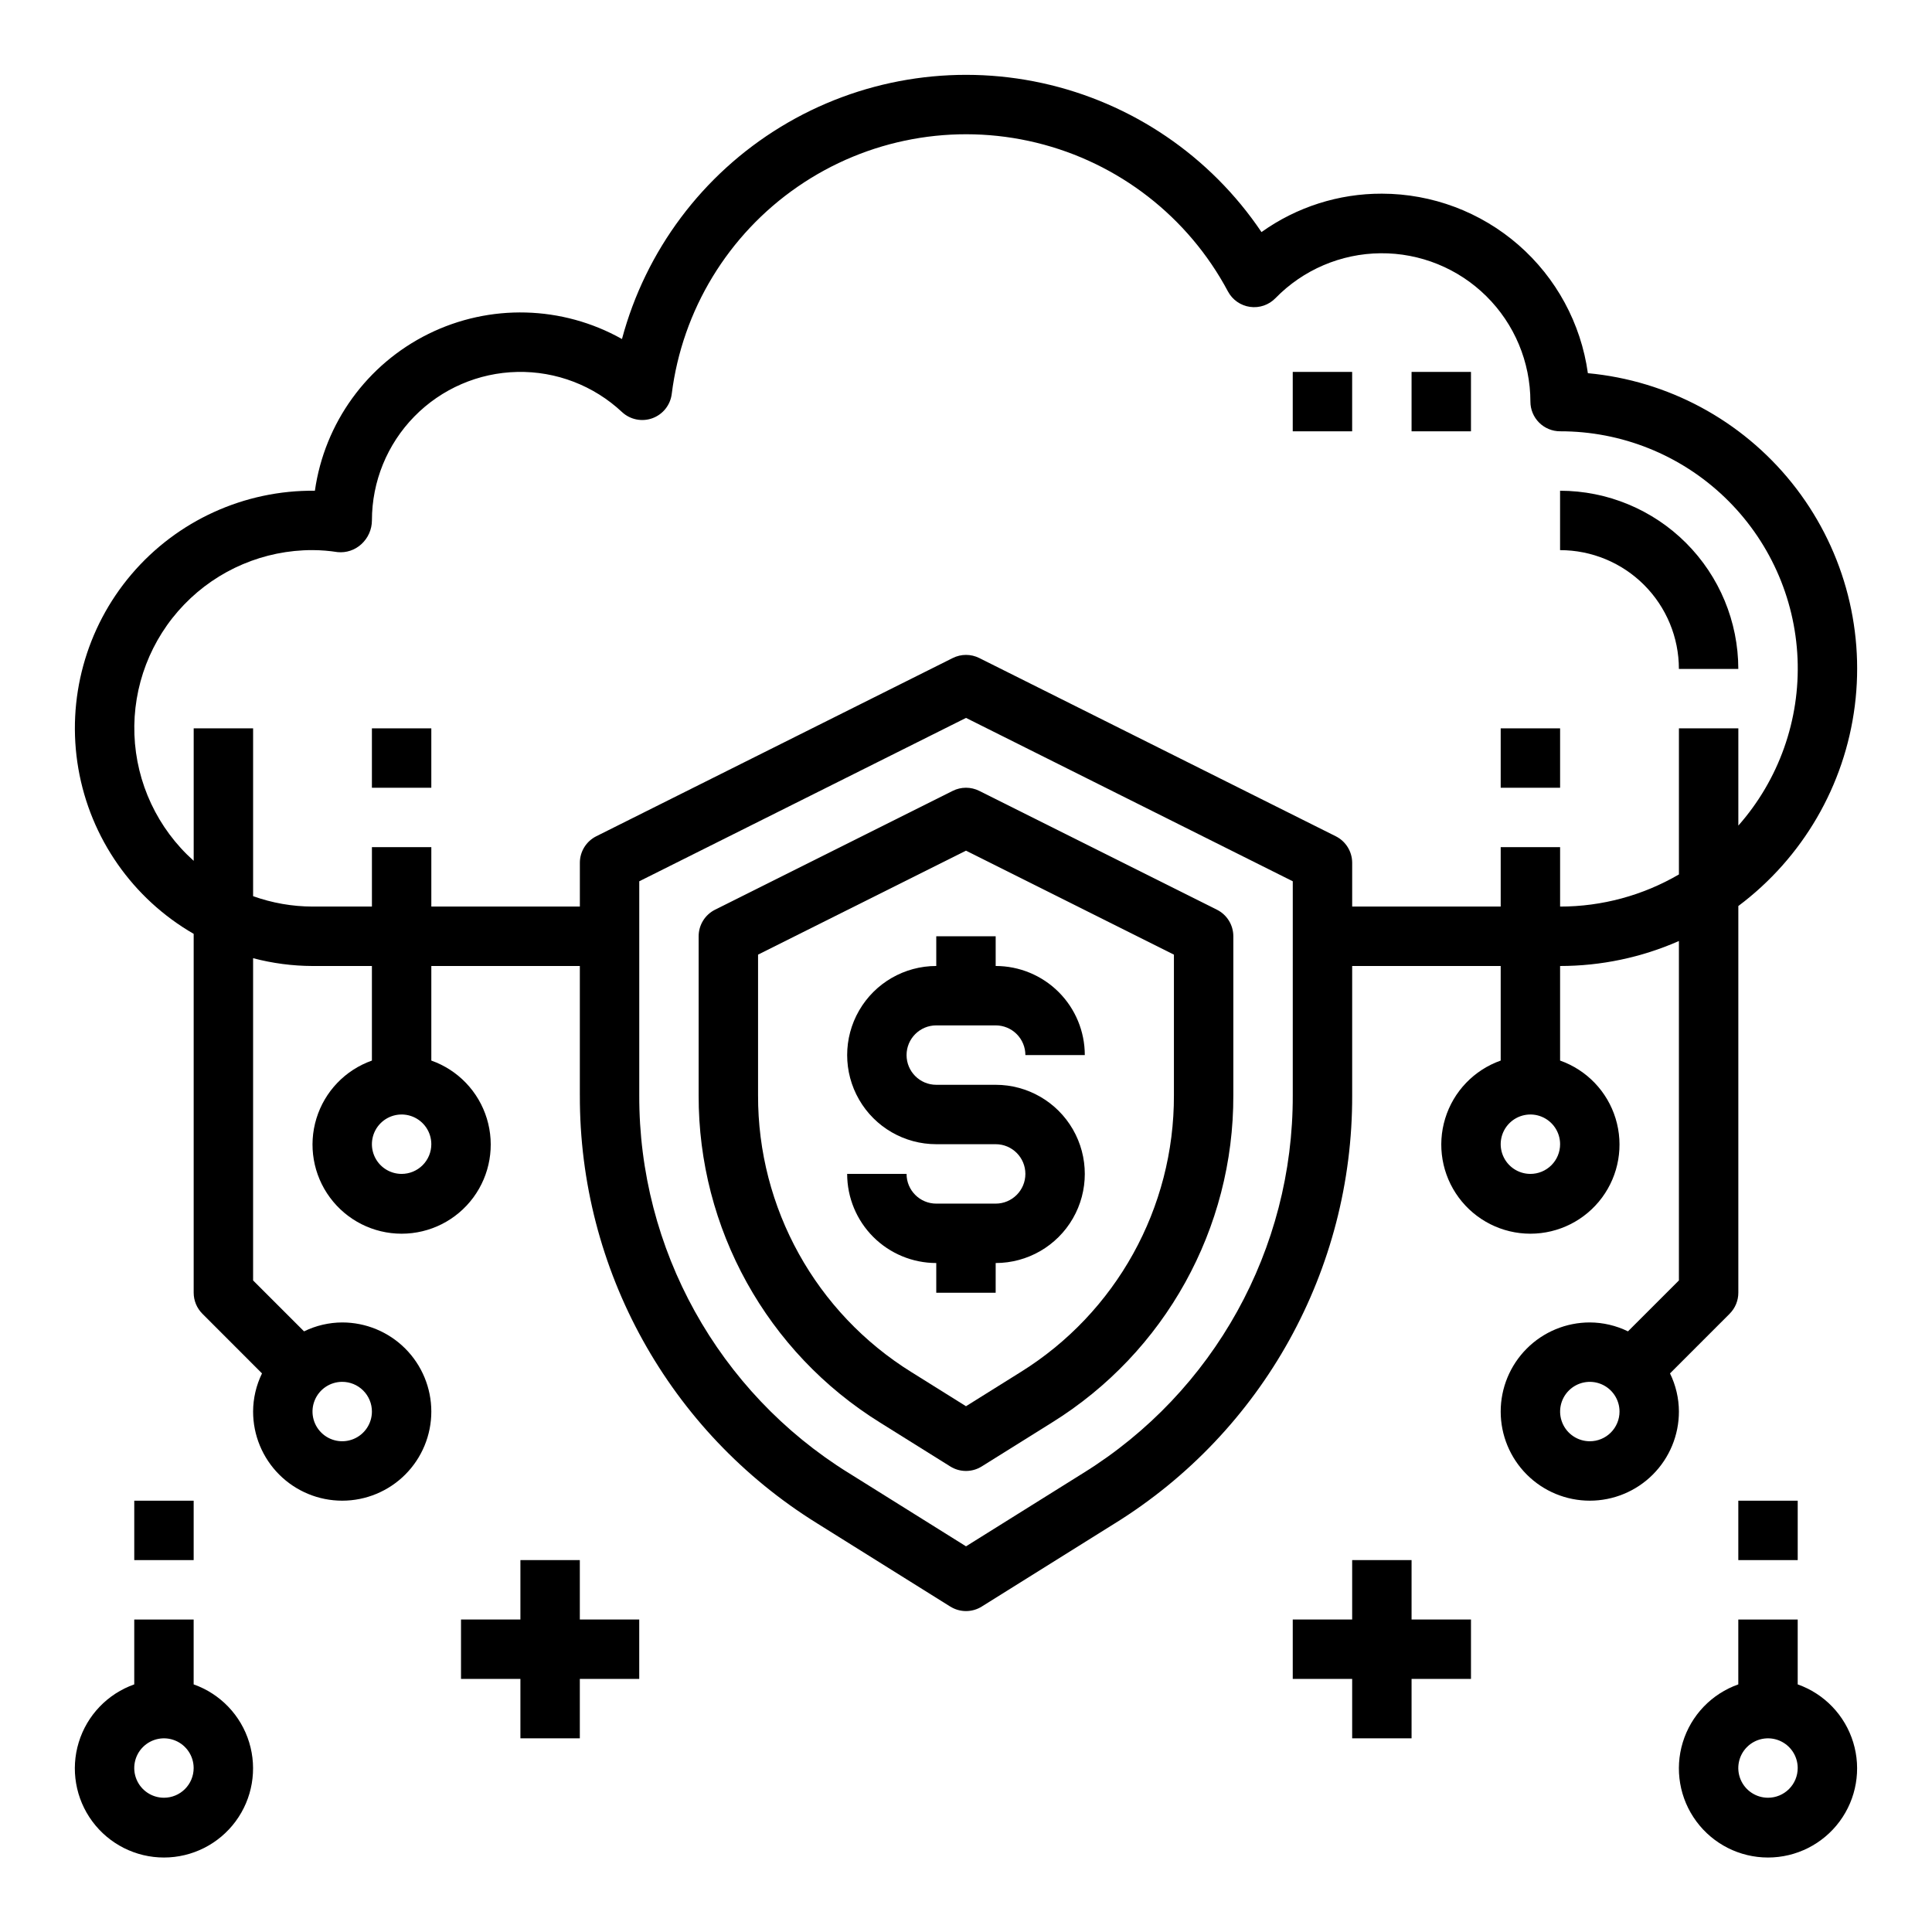
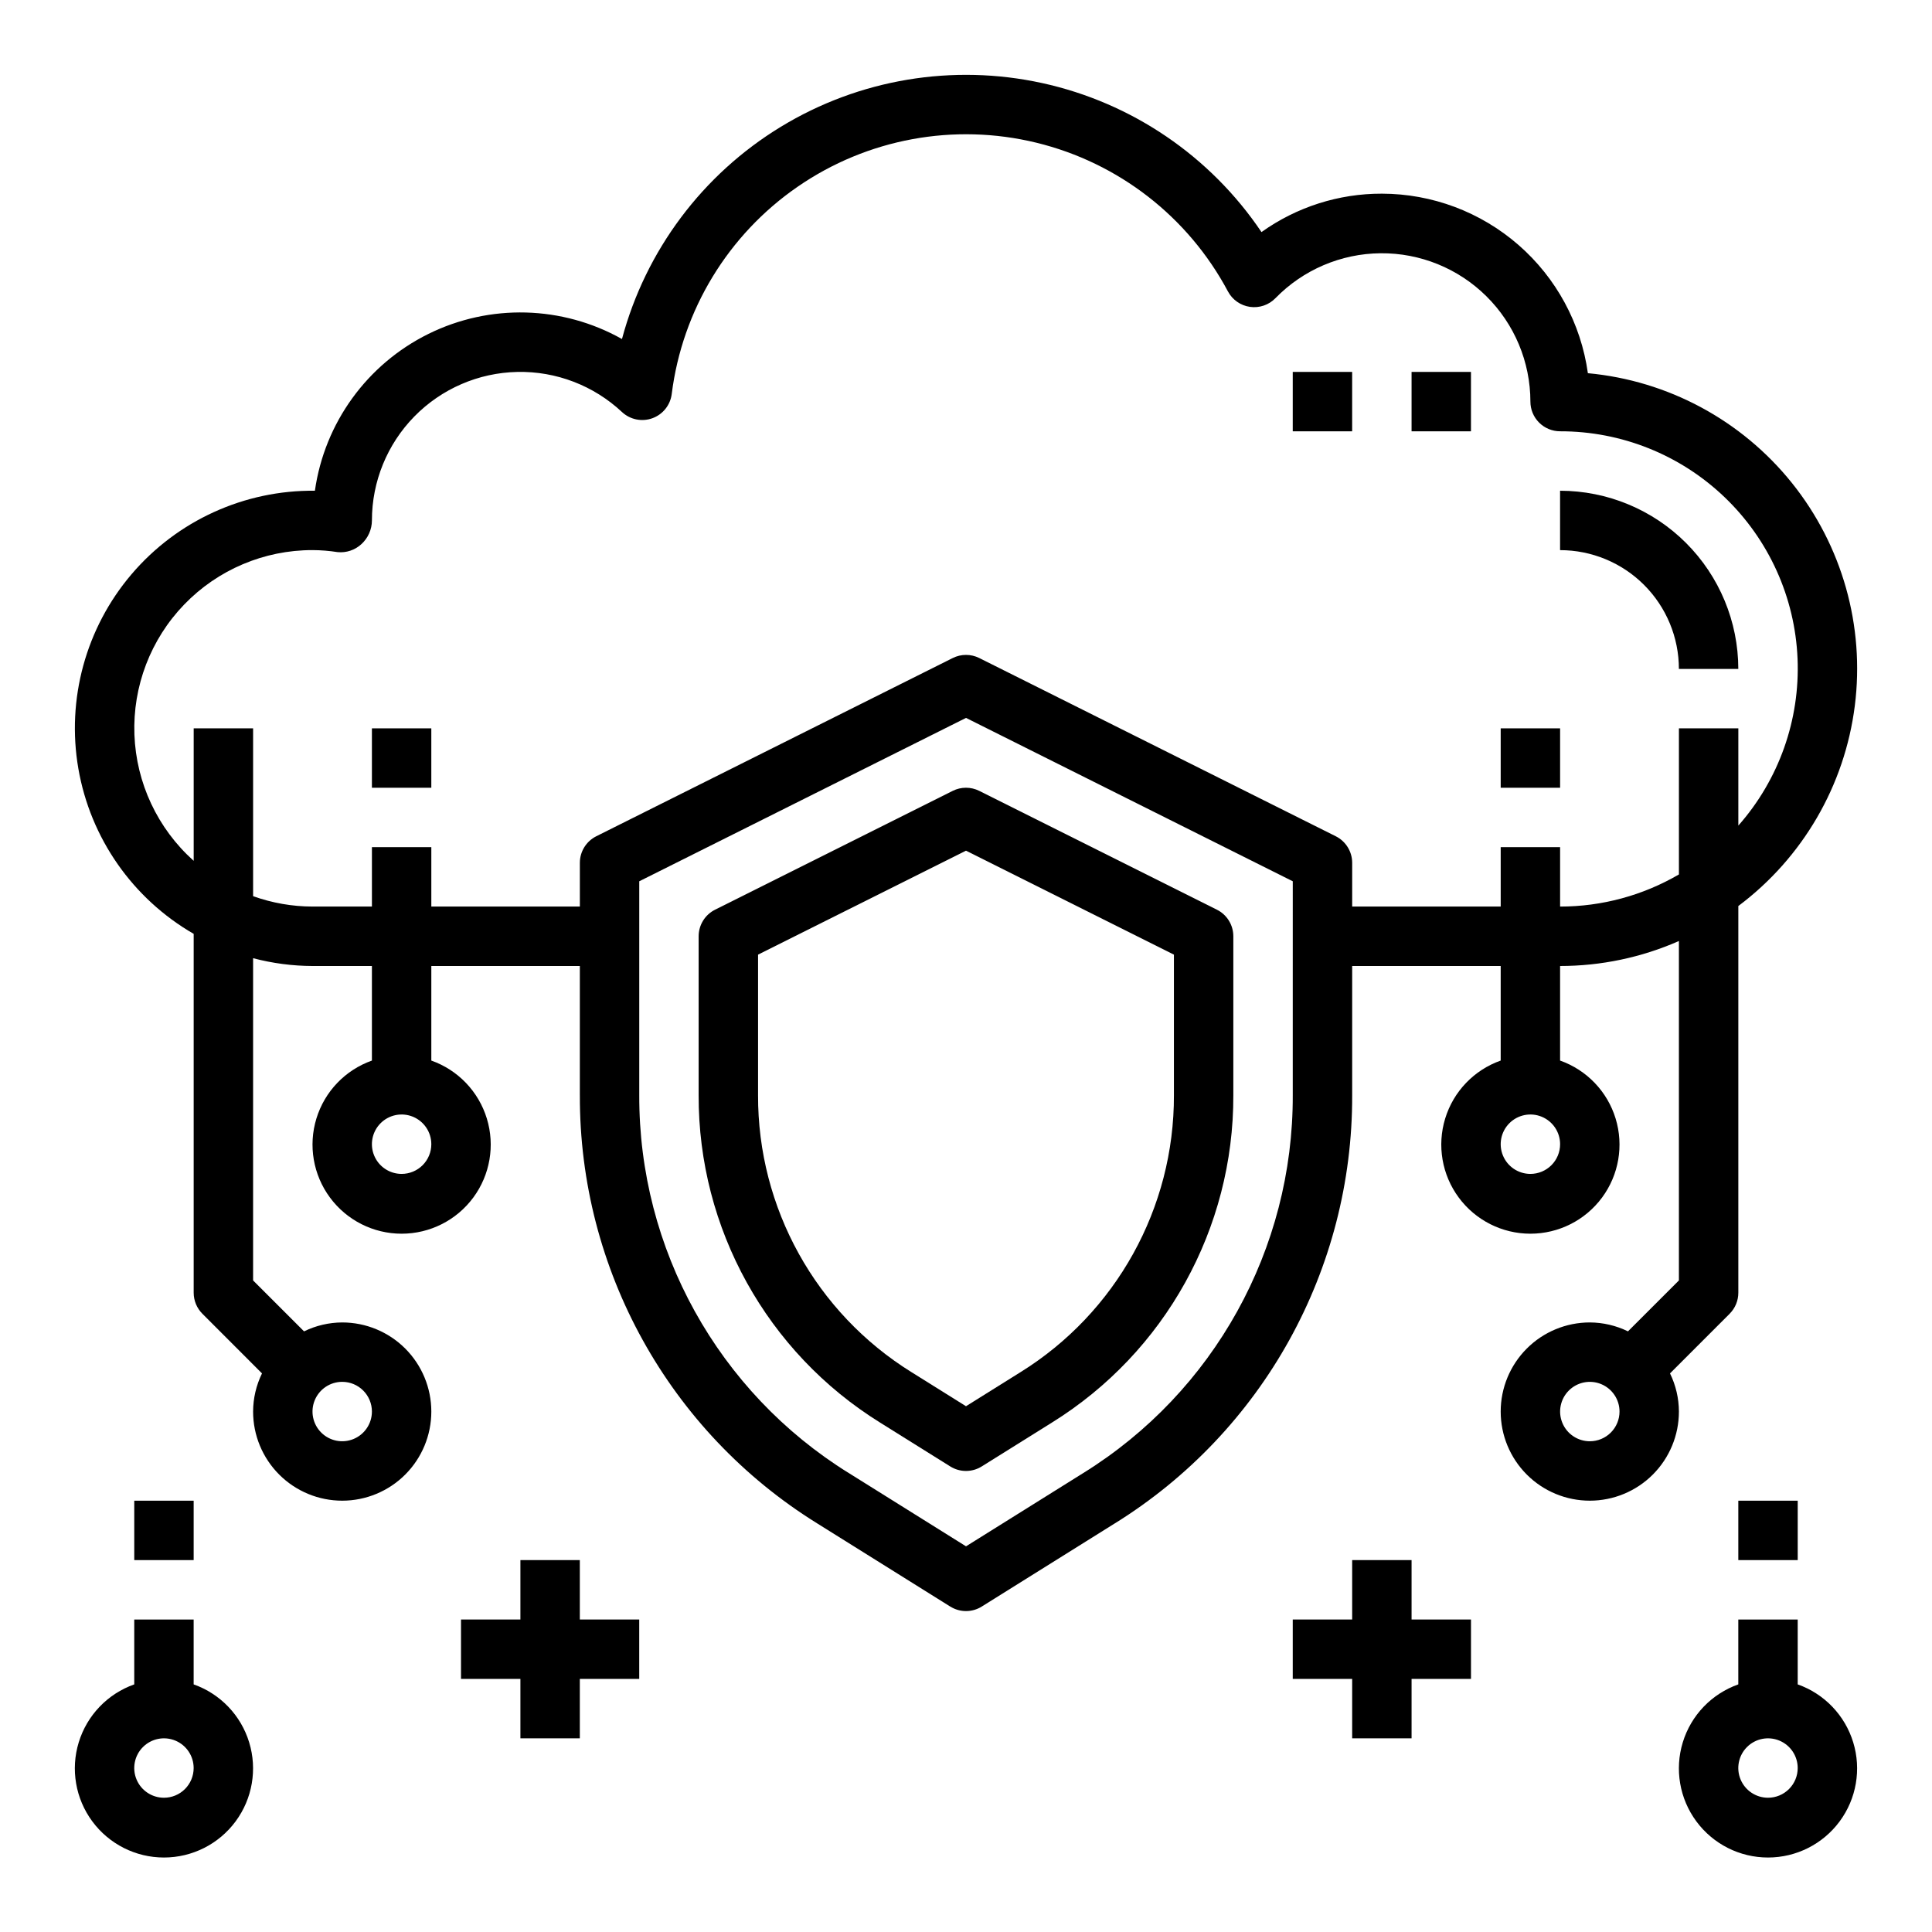
<svg xmlns="http://www.w3.org/2000/svg" fill="#000000" width="800px" height="800px" version="1.1" viewBox="144 144 512 512">
  <g>
    <path d="m518.08 242.56h15.742v15.742h-15.742z" />
    <path d="m486.59 242.56h15.742v15.742h-15.742z" />
    <path d="m604.67 321.28c-0.012-12.523-4.992-24.527-13.848-33.383s-20.863-13.836-33.387-13.848v15.742c8.352 0 16.363 3.32 22.266 9.223 5.906 5.906 9.223 13.914 9.223 22.266z" />
    <path d="m396.48 353.59-62.977 31.488c-2.668 1.332-4.356 4.062-4.356 7.043v42.109c-0.113 35.312 18.094 68.16 48.102 86.781l18.578 11.609c2.551 1.598 5.789 1.598 8.344 0l18.578-11.609c30.004-18.621 48.211-51.469 48.098-86.781v-42.109c0-2.981-1.684-5.711-4.356-7.043l-62.977-31.488c-2.215-1.109-4.82-1.109-7.035 0zm58.621 43.398v37.242c0.098 29.879-15.309 57.676-40.695 73.43l-14.406 9.004-14.406-9.004c-25.391-15.754-40.797-43.551-40.699-73.43v-37.242l55.105-27.551z" />
-     <path d="m392.12 392.12v7.875c-8.438 0-16.23 4.5-20.449 11.805-4.219 7.309-4.219 16.312 0 23.617 4.219 7.309 12.012 11.809 20.449 11.809h15.746c4.348 0 7.871 3.523 7.871 7.871 0 4.348-3.523 7.875-7.871 7.875h-15.746c-4.348 0-7.871-3.527-7.871-7.875h-15.742c0 6.266 2.488 12.27 6.914 16.699 4.43 4.43 10.438 6.918 16.699 6.918v7.871h15.742l0.004-7.871c8.438 0 16.234-4.5 20.453-11.809 4.219-7.305 4.219-16.309 0-23.617-4.219-7.305-12.016-11.805-20.453-11.805h-15.746c-4.348 0-7.871-3.527-7.871-7.875 0-4.348 3.523-7.871 7.871-7.871h15.746c2.086 0 4.09 0.828 5.566 2.305s2.305 3.481 2.305 5.566h15.746c0-6.262-2.488-12.27-6.918-16.699-4.43-4.426-10.438-6.914-16.699-6.914v-7.875z" />
    <path d="m242.56 337.02h15.742v15.742h-15.742z" />
    <path d="m586.57 507.96 15.809-15.809h-0.004c1.477-1.477 2.301-3.481 2.301-5.566v-102.48c17.055-12.773 28.191-31.922 30.867-53.059 2.676-21.137-3.344-42.457-16.68-59.074-13.336-16.617-32.844-27.109-54.059-29.074-1.836-13.18-8.371-25.254-18.402-33.992-10.035-8.742-22.887-13.566-36.191-13.582-11.438-0.031-22.598 3.531-31.906 10.18-13.562-20.145-34.375-34.289-58.098-39.484-23.727-5.195-48.543-1.047-69.285 11.586-20.746 12.633-35.82 32.773-42.094 56.238-15.824-8.887-35.016-9.395-51.289-1.355-16.273 8.039-27.531 23.59-30.09 41.559-18.684-0.199-36.488 7.91-48.598 22.137-12.109 14.227-17.27 33.102-14.086 51.508 3.184 18.41 14.383 34.453 30.562 43.789v95.109c0.004 2.09 0.832 4.09 2.309 5.566l15.797 15.809c-1.539 3.148-2.348 6.606-2.359 10.113 0 6.266 2.488 12.27 6.918 16.699 4.426 4.43 10.434 6.918 16.699 6.918 6.262 0 12.27-2.488 16.699-6.918 4.426-4.43 6.914-10.434 6.914-16.699 0-6.262-2.488-12.27-6.914-16.699-4.43-4.43-10.438-6.918-16.699-6.918-3.508 0.016-6.965 0.824-10.117 2.363l-13.5-13.492v-85.402c5.137 1.355 10.43 2.051 15.742 2.07h15.742v25.066l0.004-0.004c-7.062 2.496-12.52 8.191-14.711 15.355-2.191 7.16-0.855 14.934 3.598 20.953 4.453 6.023 11.496 9.574 18.984 9.574 7.488 0 14.535-3.551 18.988-9.574 4.453-6.019 5.785-13.793 3.594-20.953-2.191-7.164-7.648-12.859-14.711-15.355v-25.062h39.359v34.234h0.004c-0.152 46.18 23.656 89.137 62.895 113.48l35.266 22.043 0.004-0.004c2.551 1.598 5.789 1.598 8.344 0l35.266-22.043v0.004c39.242-24.348 63.051-67.305 62.898-113.48v-34.234h39.359v25.066-0.004c-7.059 2.496-12.52 8.191-14.711 15.355-2.191 7.16-0.855 14.934 3.598 20.953 4.453 6.023 11.496 9.574 18.984 9.574 7.488 0 14.535-3.551 18.988-9.574 4.453-6.019 5.785-13.793 3.594-20.953-2.191-7.164-7.648-12.859-14.711-15.355v-25.062c10.844 0 21.566-2.254 31.488-6.621v89.953l-13.5 13.492c-3.148-1.539-6.609-2.348-10.113-2.363-6.266 0-12.273 2.488-16.699 6.918-4.43 4.43-6.918 10.438-6.918 16.699 0 6.266 2.488 12.27 6.918 16.699 4.426 4.43 10.434 6.918 16.699 6.918 6.262 0 12.27-2.488 16.699-6.918 4.426-4.43 6.914-10.434 6.914-16.699-0.012-3.508-0.82-6.965-2.359-10.113zm-344.01 10.113c0 3.184-1.918 6.055-4.859 7.273-2.941 1.219-6.328 0.547-8.578-1.707-2.254-2.25-2.926-5.637-1.707-8.578s4.09-4.859 7.273-4.859c2.086 0 4.09 0.828 5.566 2.305 1.477 1.477 2.305 3.481 2.305 5.566zm7.871-62.977c-3.184 0-6.055-1.918-7.273-4.859-1.219-2.941-0.543-6.328 1.707-8.578s5.637-2.926 8.578-1.707 4.859 4.09 4.859 7.273c0 2.09-0.828 4.09-2.305 5.566-1.477 1.477-3.477 2.305-5.566 2.305zm299.14 0c-3.184 0-6.055-1.918-7.273-4.859-1.219-2.941-0.543-6.328 1.707-8.578 2.254-2.25 5.637-2.926 8.578-1.707s4.859 4.09 4.859 7.273c0 2.09-0.828 4.09-2.305 5.566-1.477 1.477-3.477 2.305-5.566 2.305zm-62.977-20.867c0.129 40.746-20.875 78.645-55.496 100.13l-31.094 19.434-31.094-19.438-0.004 0.004c-34.621-21.488-55.625-59.387-55.496-100.13v-56.68l86.594-43.297 86.594 43.297zm70.848-49.98v-15.742h-15.742v15.742h-39.359v-11.586c0-2.984-1.684-5.711-4.356-7.047l-94.465-47.23c-2.215-1.109-4.82-1.109-7.035 0l-94.465 47.23c-2.668 1.336-4.356 4.062-4.352 7.047v11.586h-39.363v-15.742h-15.742v15.742h-15.746c-5.367-0.012-10.691-0.945-15.742-2.754v-44.477h-15.746v35.109c-9.559-8.547-15.23-20.613-15.707-33.43-0.473-12.812 4.289-25.27 13.195-34.496 8.902-9.227 21.18-14.434 34-14.418 2.231 0.008 4.453 0.188 6.652 0.535 2.305 0.227 4.594-0.539 6.297-2.109 1.773-1.613 2.789-3.898 2.797-6.297 0-10.293 4.035-20.176 11.234-27.531 7.203-7.356 17-11.598 27.289-11.816 10.293-0.219 20.258 3.606 27.766 10.645 2.168 2.008 5.277 2.633 8.051 1.621 2.777-1.016 4.75-3.496 5.113-6.43 2.793-22.234 14.941-42.219 33.395-54.934 18.449-12.719 41.449-16.957 63.223-11.652 21.773 5.301 40.25 19.645 50.785 39.422 1.184 2.219 3.356 3.738 5.844 4.09 2.492 0.352 5-0.508 6.75-2.312 7.324-7.516 17.344-11.801 27.836-11.898s20.59 4 28.047 11.383c7.461 7.379 11.664 17.434 11.676 27.926 0 2.09 0.828 4.09 2.305 5.566 1.477 1.477 3.481 2.305 5.566 2.305 16.238-0.027 31.859 6.231 43.586 17.461 11.73 11.227 18.66 26.559 19.34 42.781 0.68 16.223-4.945 32.082-15.691 44.254v-25.773h-15.746v38.715c-9.555 5.574-20.422 8.516-31.488 8.516zm7.871 141.7h0.004c-3.184 0-6.055-1.918-7.273-4.859s-0.547-6.324 1.707-8.578c2.25-2.25 5.637-2.926 8.578-1.707 2.941 1.219 4.859 4.09 4.859 7.273 0 2.09-0.828 4.09-2.305 5.566-1.477 1.477-3.481 2.305-5.566 2.305z" />
-     <path d="m541.7 337.02h15.742v15.742h-15.742z" />
+     <path d="m541.7 337.02h15.742v15.742h-15.742" />
    <path d="m620.41 590.38v-17.191h-15.742v17.191c-7.062 2.496-12.52 8.191-14.711 15.355-2.191 7.16-0.855 14.934 3.598 20.953 4.453 6.023 11.496 9.574 18.984 9.574s14.535-3.551 18.988-9.574c4.453-6.019 5.785-13.793 3.594-20.953-2.191-7.164-7.648-12.859-14.711-15.355zm-7.871 30.039c-3.184 0-6.055-1.918-7.273-4.859-1.219-2.941-0.543-6.328 1.707-8.578s5.637-2.926 8.578-1.707c2.941 1.219 4.859 4.09 4.859 7.273 0 2.09-0.828 4.09-2.305 5.566s-3.477 2.305-5.566 2.305z" />
    <path d="m604.67 541.7h15.742v15.742h-15.742z" />
    <path d="m518.08 557.44h-15.742v15.746h-15.746v15.742h15.746v15.746h15.742v-15.746h15.746v-15.742h-15.746z" />
    <path d="m195.32 590.38v-17.191h-15.742v17.191c-7.059 2.496-12.52 8.191-14.711 15.355-2.191 7.16-0.855 14.934 3.598 20.953 4.453 6.023 11.496 9.574 18.984 9.574s14.535-3.551 18.988-9.574c4.453-6.019 5.785-13.793 3.594-20.953-2.191-7.164-7.648-12.859-14.711-15.355zm-7.871 30.039c-3.184 0-6.055-1.918-7.273-4.859-1.219-2.941-0.543-6.328 1.707-8.578 2.254-2.25 5.637-2.926 8.578-1.707s4.859 4.09 4.859 7.273c0 2.09-0.828 4.09-2.305 5.566-1.477 1.477-3.477 2.305-5.566 2.305z" />
    <path d="m179.58 541.7h15.742v15.742h-15.742z" />
    <path d="m297.66 557.44h-15.746v15.746h-15.742v15.742h15.742v15.746h15.746v-15.746h15.742v-15.742h-15.742z" />
  </g>
</svg>